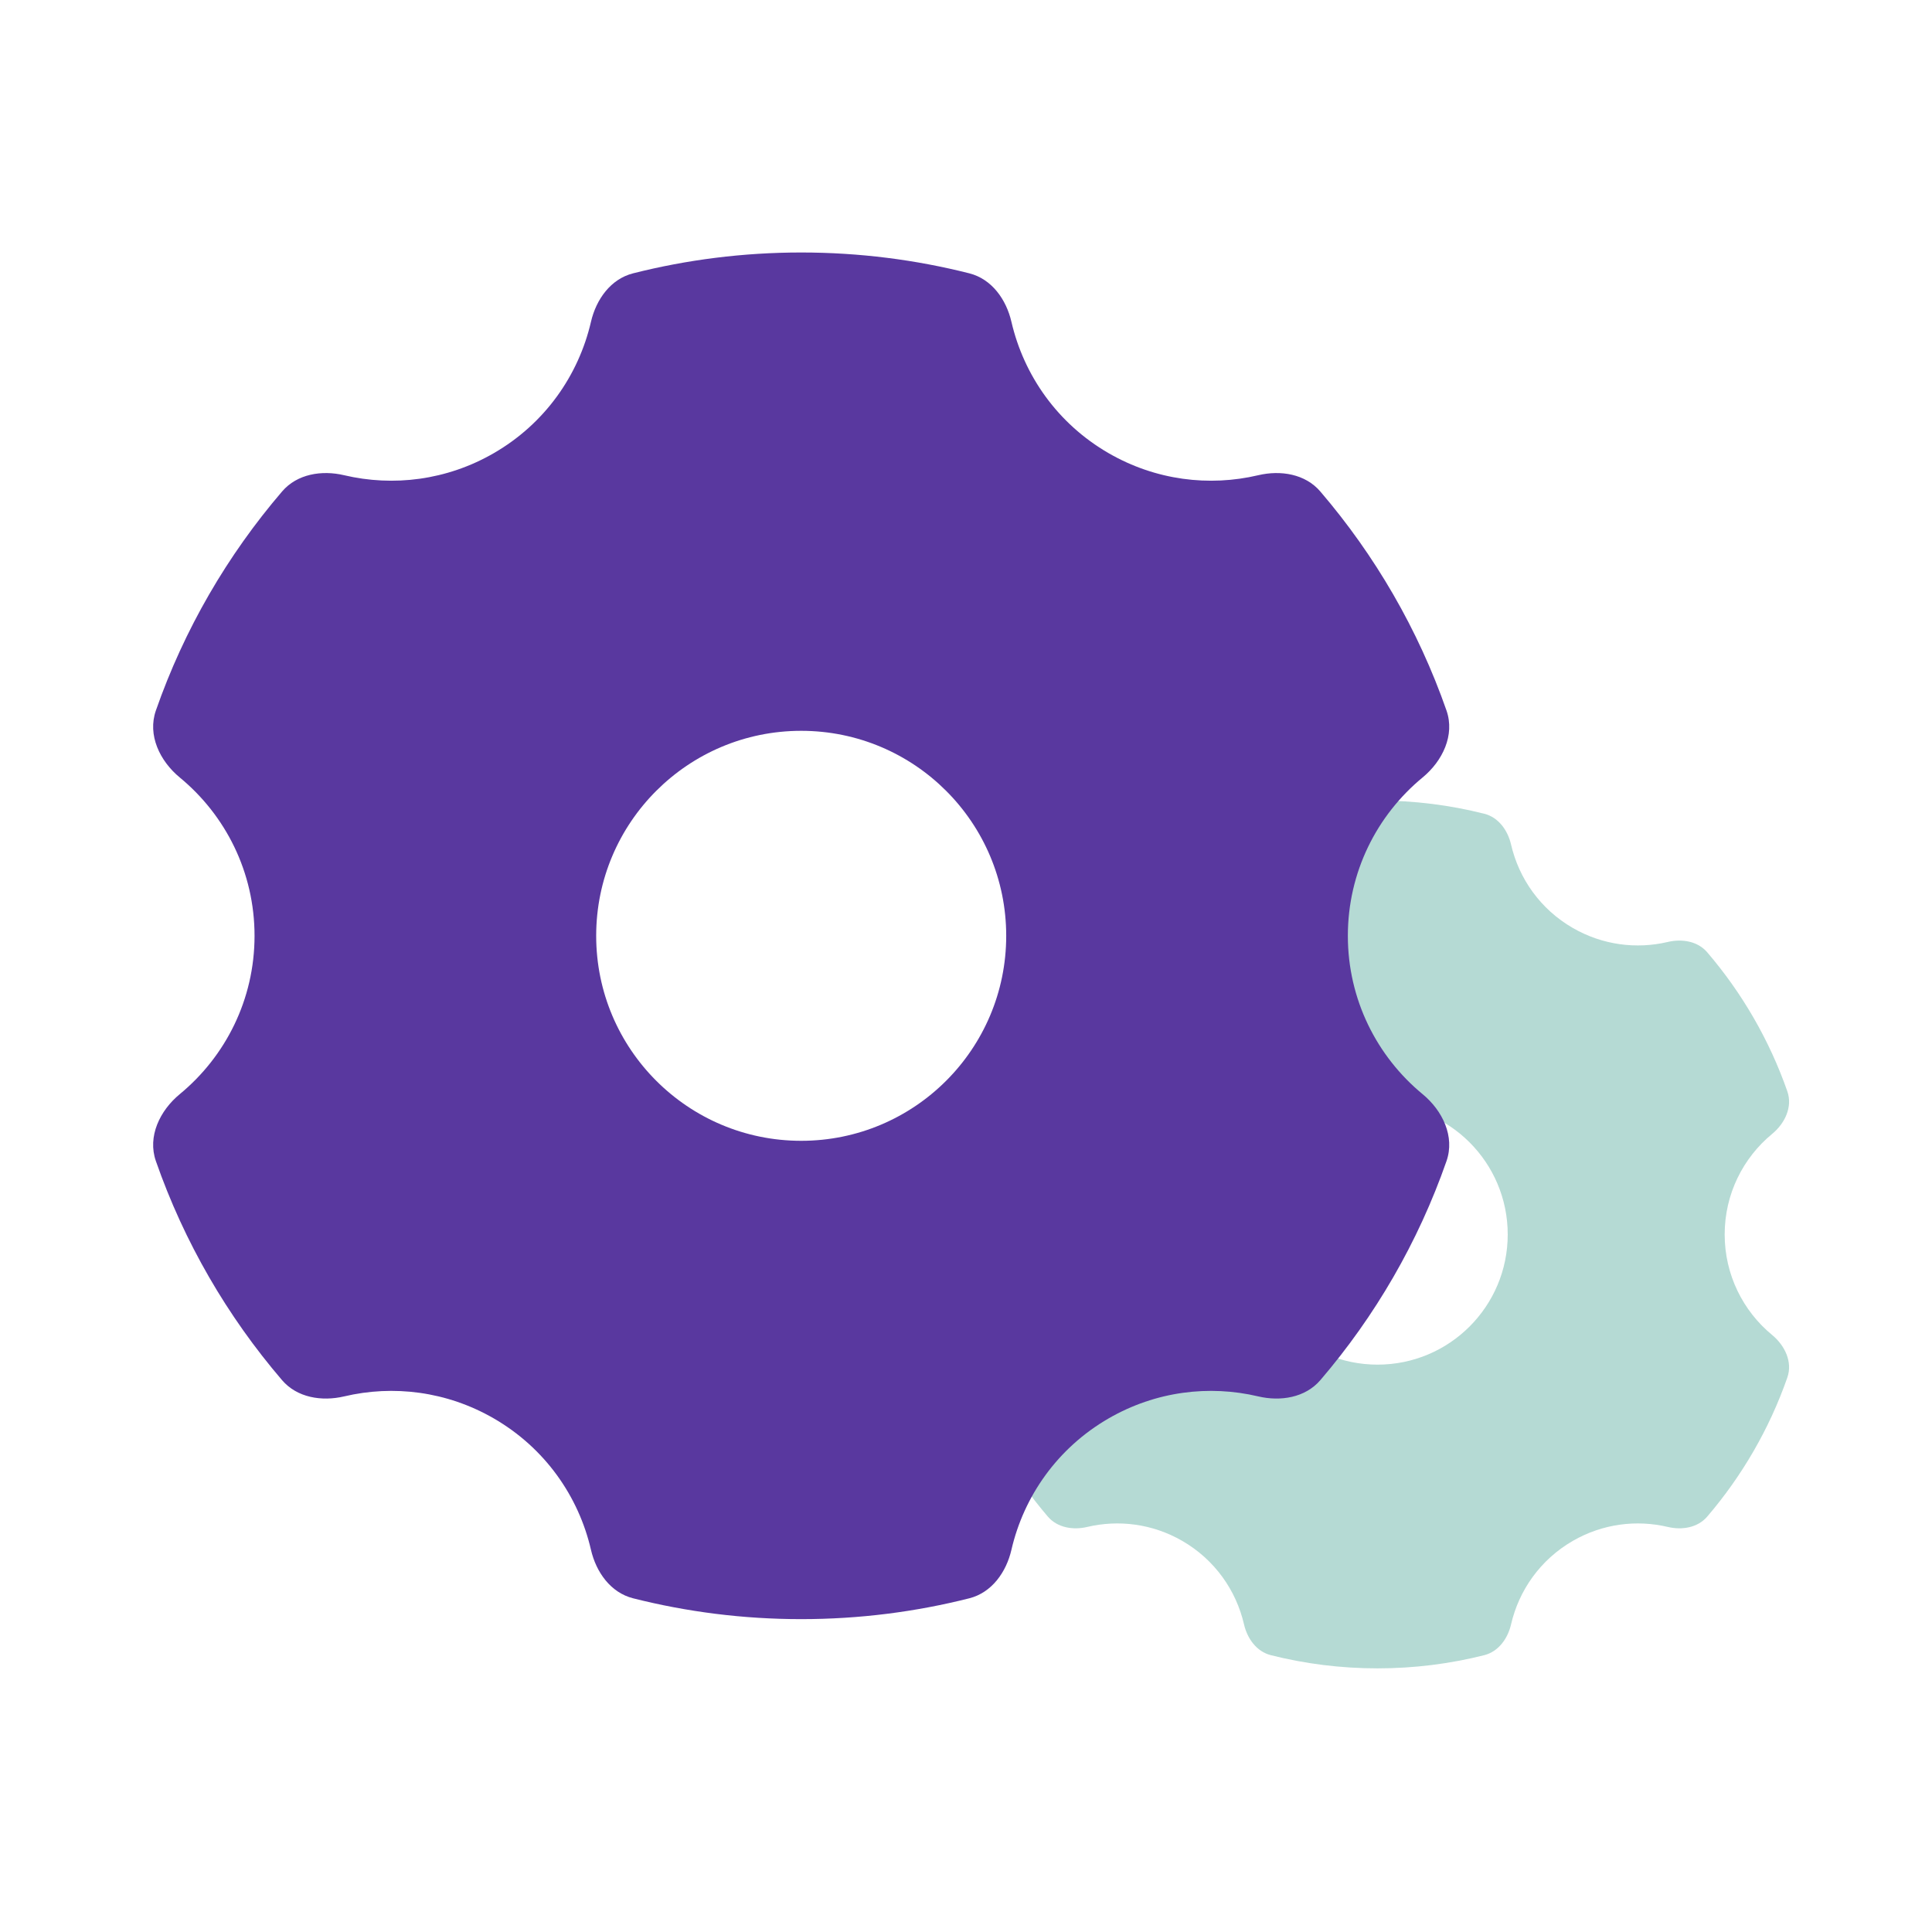
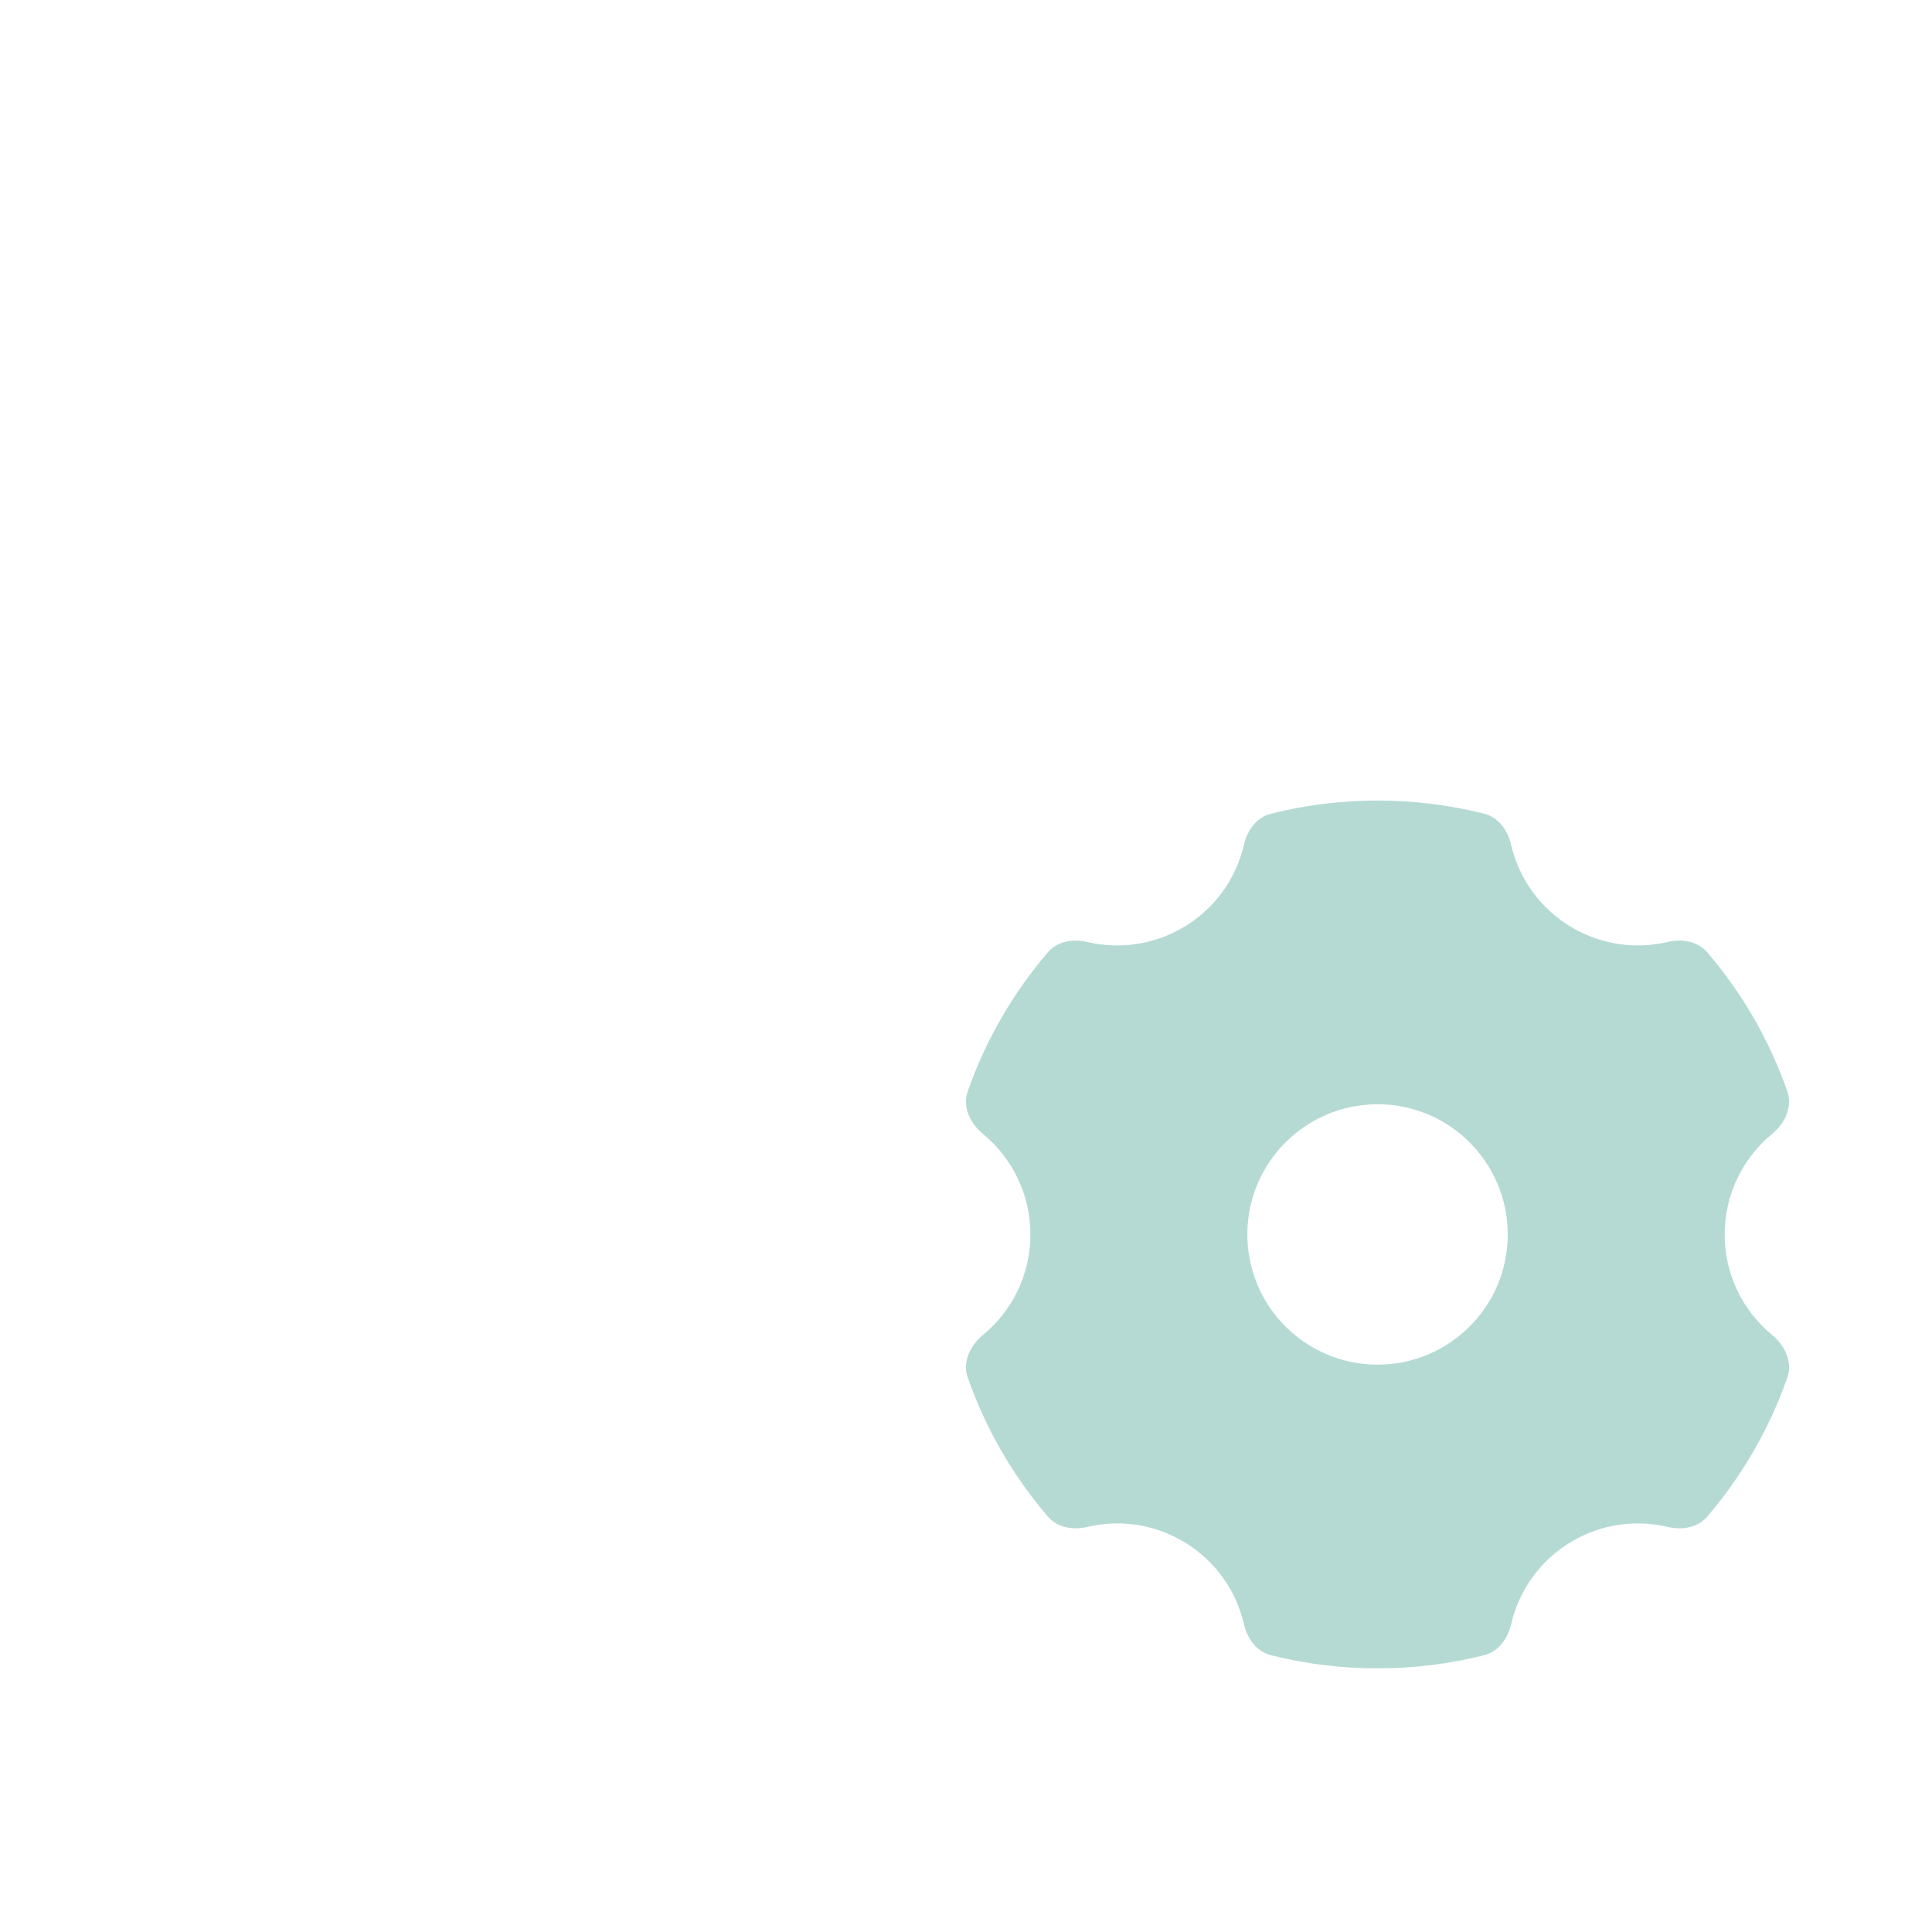
<svg xmlns="http://www.w3.org/2000/svg" width="48" height="48" viewBox="0 0 48 48" fill="none">
  <g opacity="0.3">
    <path fill-rule="evenodd" clip-rule="evenodd" d="M37.542 20.983C37.46 20.629 37.23 20.307 36.878 20.218C36.029 20.003 35.14 19.889 34.224 19.889C33.309 19.889 32.42 20.003 31.572 20.218C31.219 20.307 30.989 20.628 30.907 20.983C30.712 21.826 30.181 22.589 29.373 23.055C28.63 23.484 27.788 23.585 27.014 23.403C26.66 23.319 26.271 23.382 26.035 23.658C25.171 24.666 24.49 25.836 24.043 27.115C23.908 27.502 24.105 27.912 24.421 28.172C25.141 28.765 25.6 29.664 25.6 30.67C25.6 31.675 25.141 32.574 24.421 33.167C24.105 33.428 23.908 33.837 24.043 34.224C24.49 35.503 25.171 36.672 26.034 37.68C26.271 37.956 26.66 38.02 27.014 37.936C27.788 37.754 28.63 37.854 29.373 38.283C30.181 38.75 30.712 39.513 30.907 40.356C30.989 40.711 31.219 41.032 31.572 41.122C32.42 41.336 33.309 41.45 34.224 41.45C35.14 41.45 36.029 41.336 36.877 41.122C37.23 41.032 37.46 40.711 37.542 40.356C37.737 39.513 38.267 38.75 39.076 38.283C39.819 37.854 40.661 37.754 41.435 37.936C41.789 38.02 42.178 37.956 42.415 37.68C43.278 36.672 43.959 35.503 44.406 34.224C44.541 33.837 44.344 33.428 44.028 33.167C43.308 32.574 42.849 31.675 42.849 30.67C42.849 29.664 43.308 28.765 44.028 28.172C44.344 27.912 44.541 27.502 44.406 27.115C43.959 25.836 43.278 24.666 42.414 23.658C42.178 23.383 41.788 23.319 41.435 23.403C40.661 23.585 39.819 23.484 39.076 23.055C38.268 22.589 37.737 21.826 37.542 20.983ZM34.225 33.904C32.438 33.904 30.99 32.456 30.99 30.67C30.99 28.883 32.438 27.435 34.225 27.435C36.011 27.435 37.459 28.883 37.459 30.67C37.459 32.456 36.011 33.904 34.225 33.904Z" fill="#08826F" />
  </g>
-   <path fill-rule="evenodd" clip-rule="evenodd" d="M25.129 7.997C25 7.438 24.639 6.932 24.083 6.791C22.747 6.453 21.347 6.273 19.905 6.273C18.464 6.273 17.064 6.453 15.728 6.791C15.172 6.932 14.811 7.438 14.682 7.997C14.374 9.324 13.539 10.525 12.266 11.26C11.096 11.935 9.77 12.094 8.551 11.807C7.994 11.675 7.381 11.775 7.009 12.21C5.648 13.797 4.576 15.638 3.873 17.652C3.66 18.262 3.97 18.907 4.467 19.317C5.601 20.252 6.324 21.666 6.324 23.25C6.324 24.834 5.601 26.248 4.467 27.183C3.97 27.593 3.66 28.238 3.873 28.847C4.576 30.862 5.648 32.703 7.008 34.29C7.381 34.725 7.994 34.824 8.551 34.693C9.77 34.405 11.096 34.564 12.266 35.239C13.539 35.974 14.375 37.176 14.682 38.503C14.811 39.062 15.172 39.568 15.728 39.709C17.064 40.047 18.464 40.227 19.905 40.227C21.347 40.227 22.747 40.047 24.083 39.709C24.639 39.568 25 39.062 25.129 38.503C25.436 37.176 26.272 35.974 27.545 35.239C28.715 34.564 30.041 34.405 31.26 34.693C31.817 34.824 32.43 34.724 32.803 34.29C34.163 32.703 35.235 30.862 35.938 28.847C36.15 28.238 35.841 27.593 35.343 27.183C34.21 26.248 33.487 24.834 33.487 23.25C33.487 21.666 34.21 20.252 35.343 19.317C35.841 18.907 36.15 18.262 35.938 17.653C35.234 15.638 34.162 13.797 32.802 12.21C32.43 11.775 31.816 11.675 31.259 11.807C30.041 12.094 28.715 11.935 27.545 11.26C26.272 10.525 25.437 9.324 25.129 7.997ZM19.905 28.343C17.093 28.343 14.812 26.063 14.812 23.25C14.812 20.437 17.093 18.157 19.905 18.157C22.718 18.157 24.999 20.437 24.999 23.25C24.999 26.063 22.718 28.343 19.905 28.343Z" fill="#59389F" />
</svg>